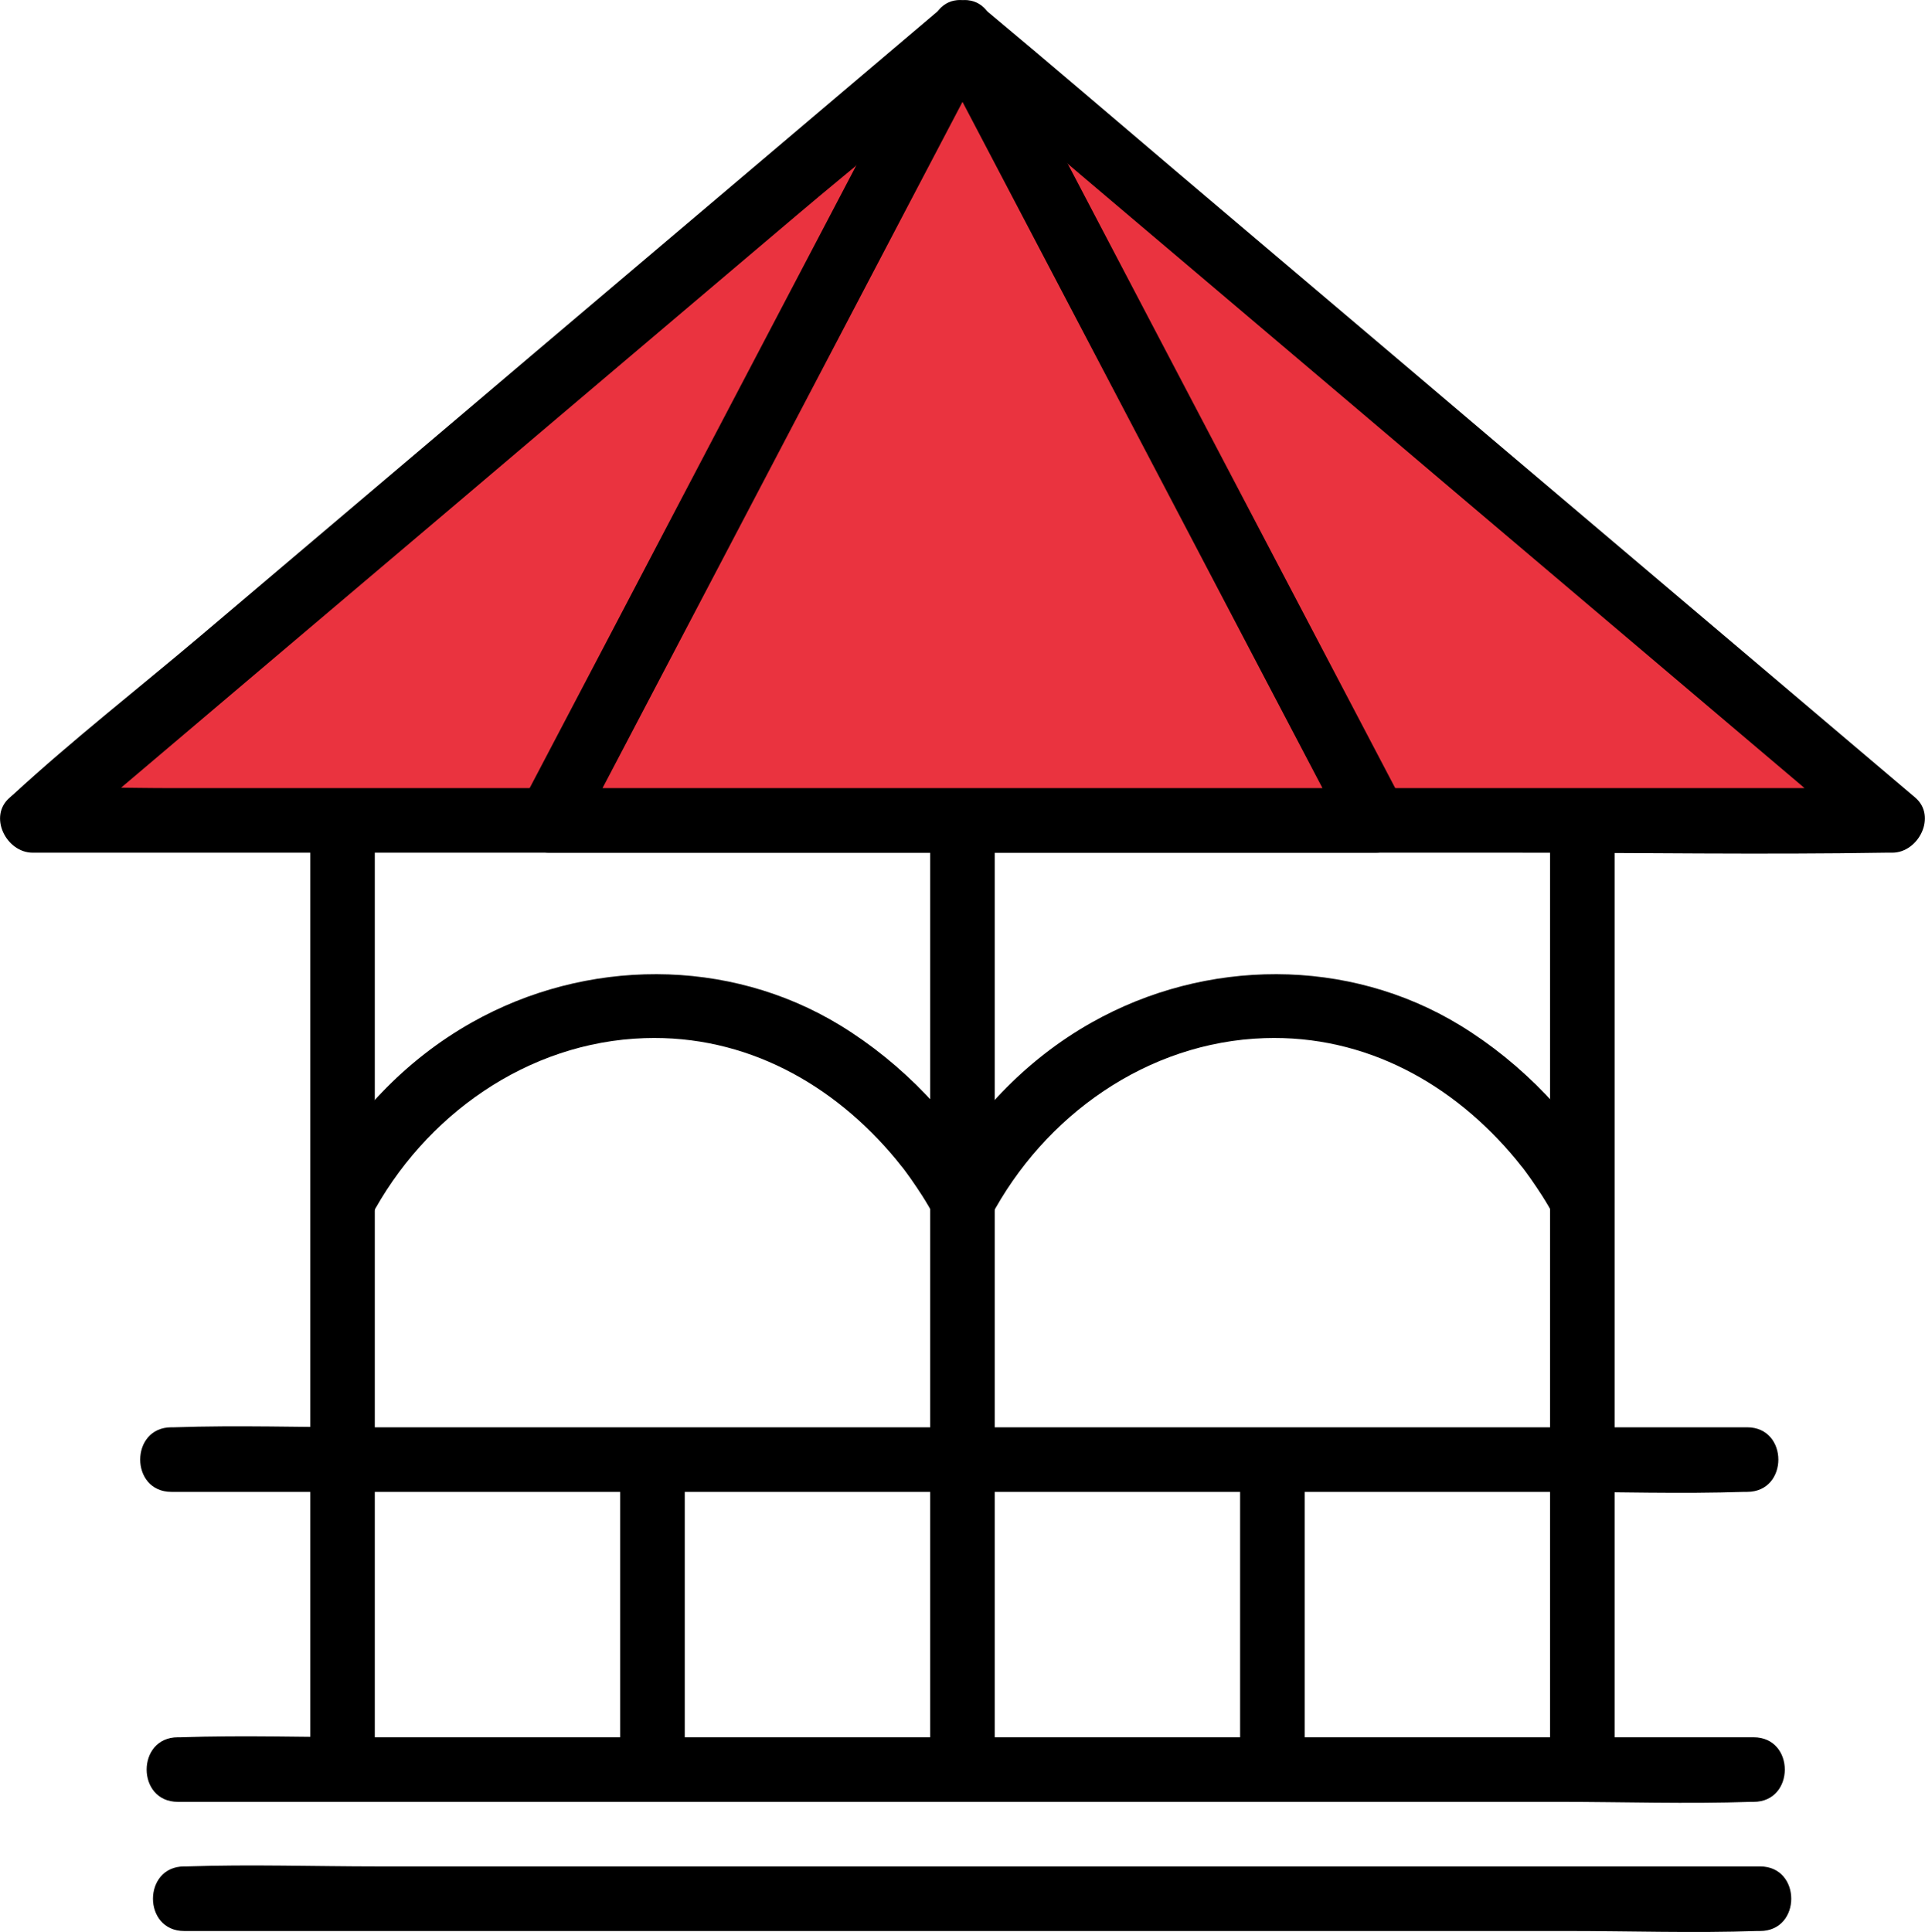
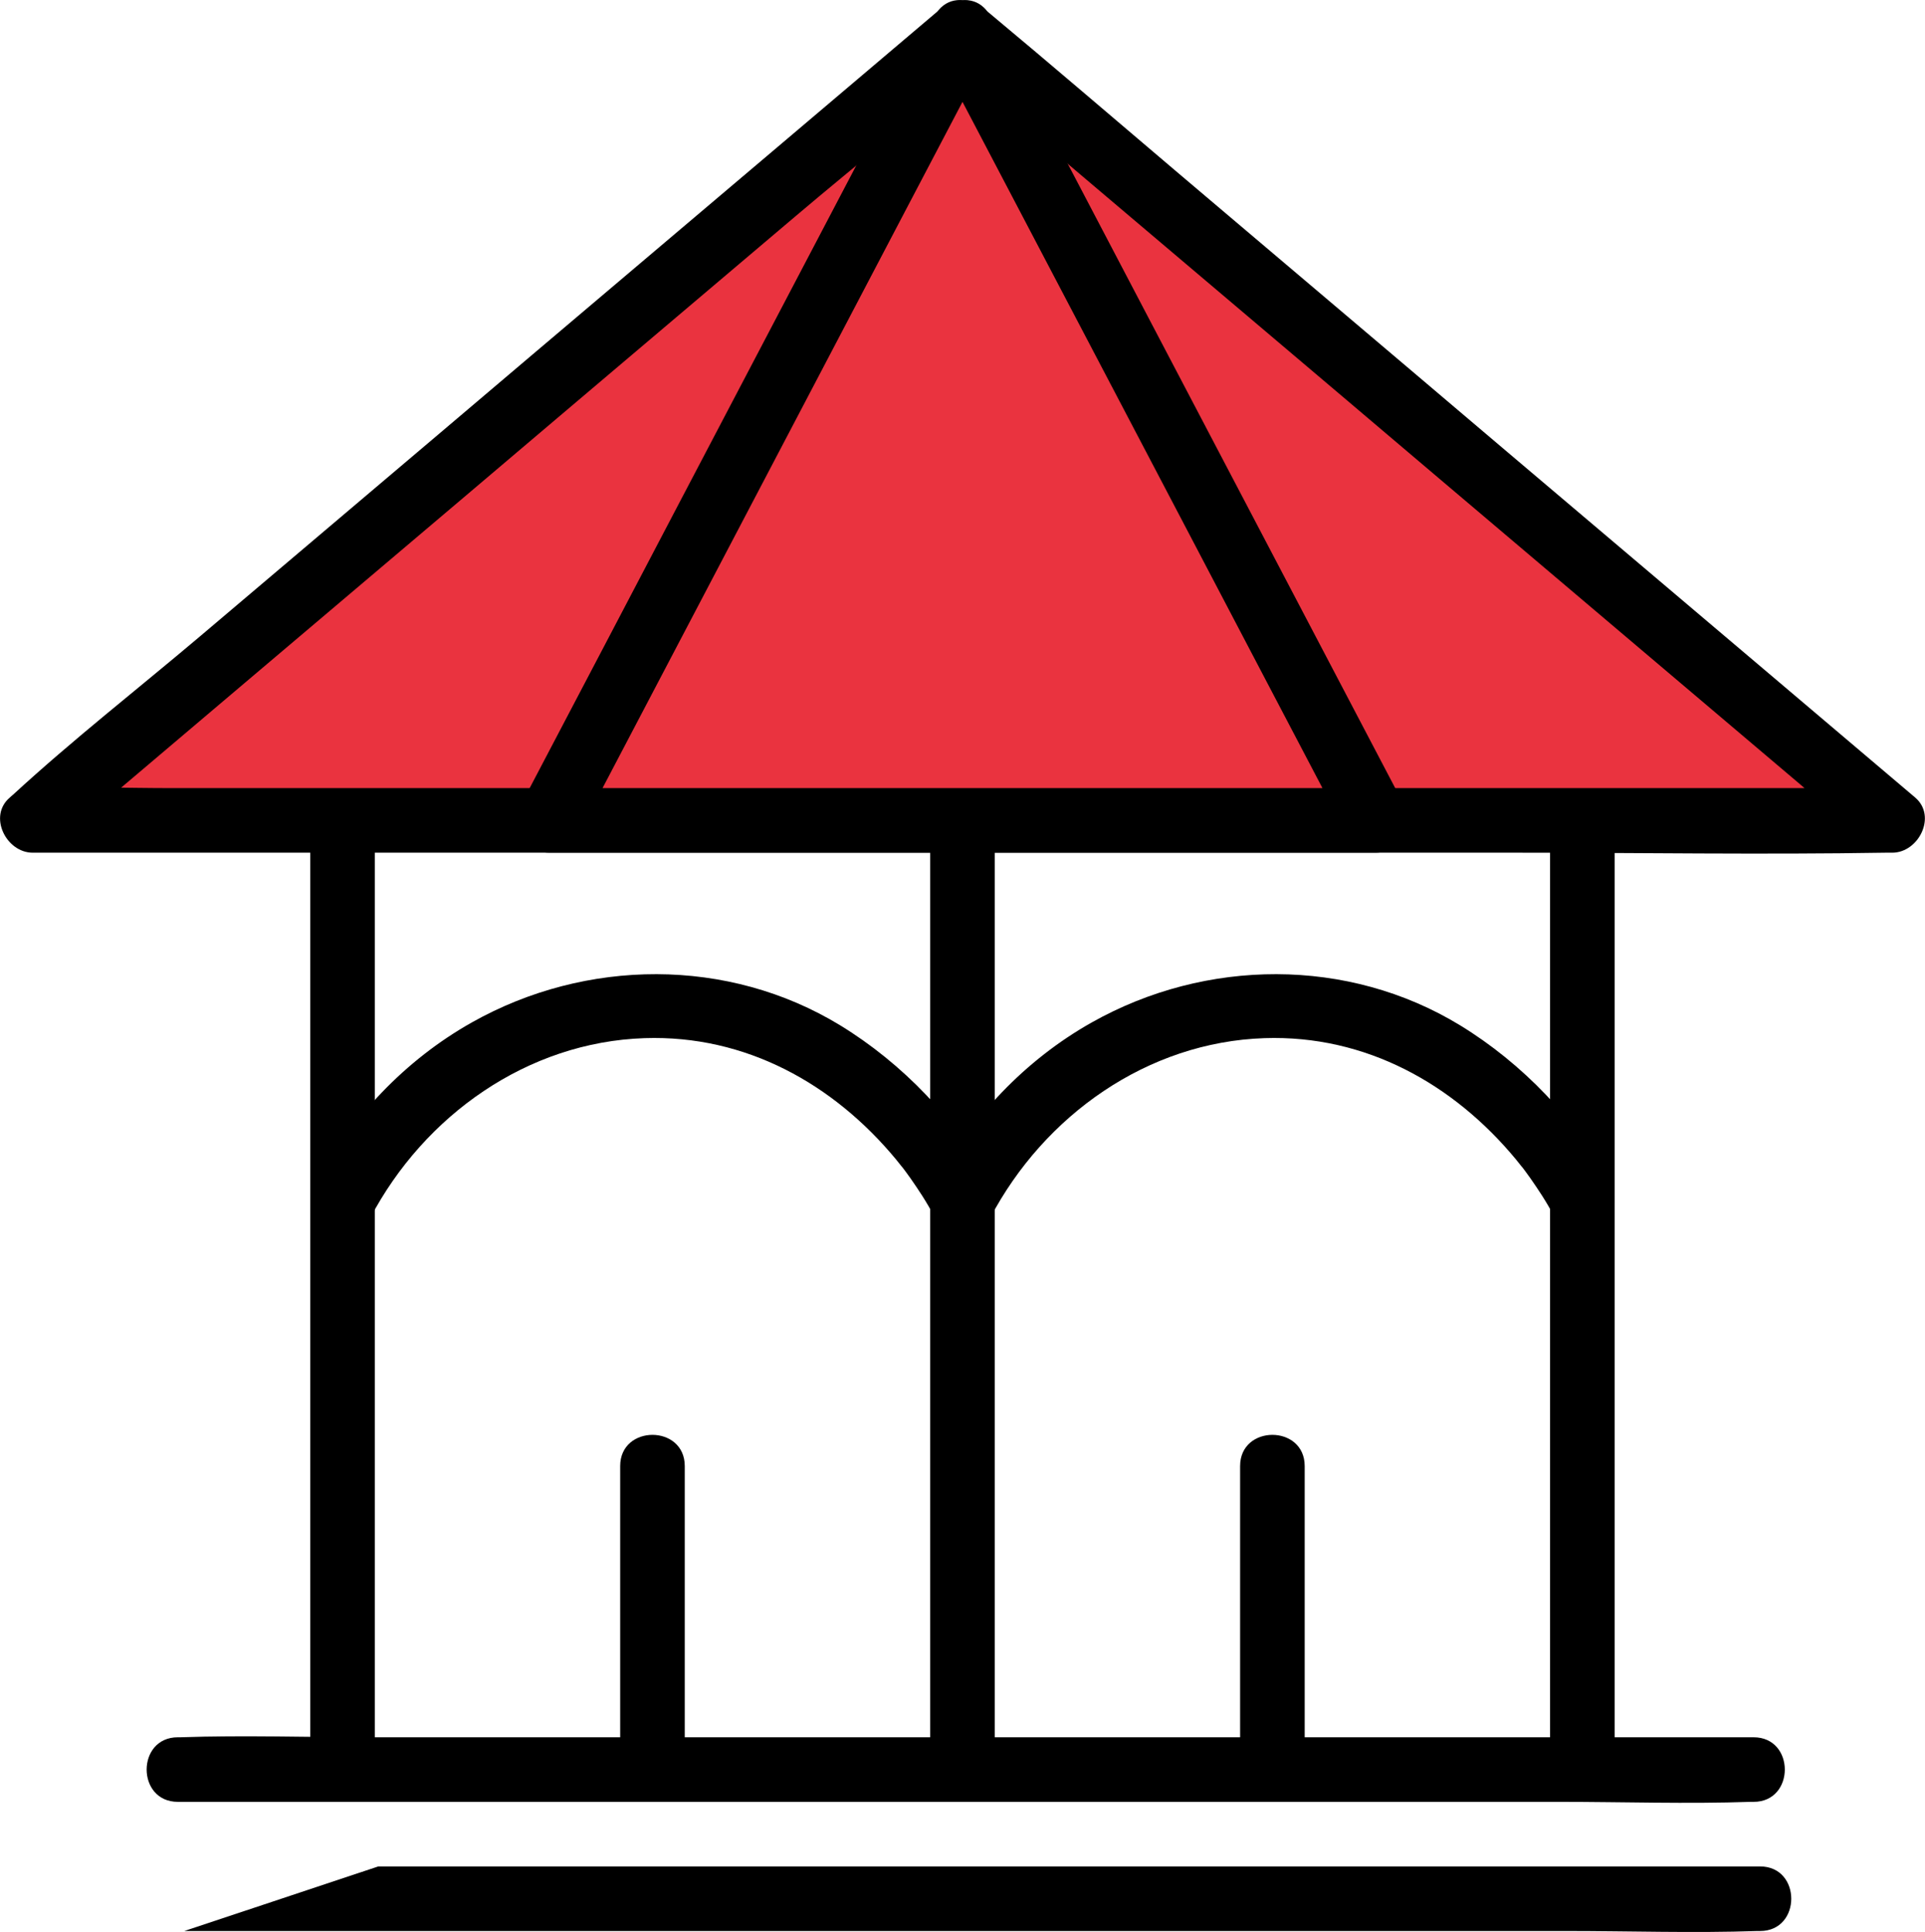
<svg xmlns="http://www.w3.org/2000/svg" id="Layer_2" data-name="Layer 2" viewBox="0 0 149.05 149.59">
  <defs>
    <style>
      .cls-1 {
        fill: #ea333f;
      }
    </style>
  </defs>
  <g id="Layer_1-2" data-name="Layer 1">
    <g>
      <g>
        <g>
          <polygon class="cls-1" points="74.52 2.51 110.52 33.01 146.52 63.51 74.52 63.51 2.52 63.51 38.52 33.01 74.52 2.51" />
          <path d="m72.76,4.28c4.07,3.45,8.13,6.89,12.2,10.34,6.45,5.46,12.89,10.92,19.34,16.38l7.25,6.15c6.17,5.23,12.35,10.46,18.52,15.69l9.35,7.92c1.69,1.43,3.32,2.98,5.09,4.31.09.07.17.14.25.22l1.77-4.27H13.22c-3.39,0-6.81-.13-10.2,0-.16,0-.33,0-.49,0l1.77,4.27c4.07-3.45,8.13-6.89,12.2-10.34,6.45-5.46,12.89-10.92,19.34-16.38l7.25-6.15c6.17-5.23,12.35-10.46,18.52-15.69,4.8-4.07,9.79-7.99,14.44-12.23.08-.07.17-.14.25-.22,1.03-.87.9-2.64,0-3.54-1.02-1.02-2.5-.88-3.54,0-4.07,3.45-8.13,6.89-12.2,10.34-6.45,5.46-12.89,10.92-19.34,16.38l-7.25,6.15c-6.17,5.23-12.35,10.46-18.52,15.69-4.8,4.06-9.81,7.97-14.44,12.23-.08.07-.17.14-.25.22-1.7,1.44-.28,4.27,1.77,4.27h114.71c9.59,0,19.2.16,28.79,0,.16,0,.33,0,.49,0,2.03,0,3.47-2.82,1.77-4.27-4.07-3.45-8.13-6.89-12.2-10.34-6.45-5.46-12.89-10.92-19.34-16.38l-7.25-6.15c-6.17-5.23-12.35-10.46-18.52-15.69-4.81-4.08-9.59-8.19-14.44-12.23-.09-.07-.17-.14-.25-.22-1.03-.87-2.53-1.01-3.54,0-.89.89-1.03,2.66,0,3.54Z" />
        </g>
        <g>
          <polygon class="cls-1" points="74.52 2.51 90.52 33.01 106.52 63.51 74.52 63.51 42.52 63.51 58.52 33.01 74.52 2.51" />
          <path d="m72.37,3.78c4.69,8.93,9.37,17.87,14.06,26.8,3.79,7.23,7.59,14.46,11.38,21.7,2.19,4.17,4.37,8.33,6.56,12.5l2.16-3.76H42.52l2.16,3.76c4.69-8.93,9.37-17.87,14.06-26.8,3.79-7.23,7.59-14.46,11.38-21.7,2.19-4.17,4.37-8.33,6.56-12.5,1.49-2.85-2.82-5.38-4.32-2.52-4.69,8.93-9.37,17.87-14.06,26.8-3.79,7.23-7.59,14.46-11.38,21.7-2.19,4.17-4.37,8.33-6.56,12.5-.87,1.66.2,3.76,2.16,3.76h64c1.96,0,3.03-2.11,2.16-3.76-4.69-8.93-9.37-17.87-14.06-26.8-3.79-7.23-7.59-14.46-11.38-21.7-2.19-4.17-4.37-8.33-6.56-12.5-1.5-2.85-5.81-.33-4.32,2.52Z" />
        </g>
      </g>
      <g>
-         <path d="m13.27,115.51h106.98c4.93,0,9.89.17,14.82,0,.07,0,.14,0,.21,0,3.22,0,3.22-5,0-5H28.3c-4.93,0-9.89-.17-14.82,0-.07,0-.14,0-.21,0-3.22,0-3.22,5,0,5h0Z" />
        <path d="m13.77,139.51h106.98c4.93,0,9.89.17,14.82,0,.07,0,.14,0,.21,0,3.22,0,3.22-5,0-5H28.8c-4.93,0-9.89-.17-14.82,0-.07,0-.14,0-.21,0-3.22,0-3.22,5,0,5h0Z" />
-         <path d="m14.27,149.51h106.98c4.93,0,9.89.17,14.82,0,.07,0,.14,0,.21,0,3.22,0,3.22-5,0-5H29.29c-4.93,0-9.89-.17-14.82,0-.07,0-.14,0-.21,0-3.22,0-3.22,5,0,5h0Z" />
+         <path d="m14.27,149.51h106.98c4.93,0,9.89.17,14.82,0,.07,0,.14,0,.21,0,3.22,0,3.22-5,0-5H29.29h0Z" />
      </g>
      <g>
        <path d="m96.02,113.51v22c0,3.22,5,3.22,5,0v-22c0-3.22-5-3.22-5,0h0Z" />
        <path d="m48.02,113.51v22c0,3.22,5,3.22,5,0v-22c0-3.22-5-3.22-5,0h0Z" />
        <g>
          <path d="m24.02,63.97v71.55c0,3.22,5,3.22,5,0V63.97c0-3.22-5-3.22-5,0h0Z" />
          <path d="m120.02,63.97v71.55c0,3.22,5,3.22,5,0V63.97c0-3.22-5-3.22-5,0h0Z" />
          <path d="m72.02,63.97v71.55c0,3.22,5,3.22,5,0V63.97c0-3.22-5-3.22-5,0h0Z" />
          <path d="m28.68,94.28c4.17-7.91,12.15-13.6,21.23-13.9,7.84-.26,14.63,3.55,19.46,9.38.11.13.74.94.42.51.24.31.47.63.7.95.32.45.62.91.92,1.37.35.55.68,1.11.97,1.69,1.45,2.87,5.76.35,4.32-2.52-2.53-5.02-6.88-9.46-11.64-12.37-8.69-5.3-19.71-5.19-28.52-.23-5.17,2.91-9.39,7.37-12.15,12.6-1.5,2.84,2.82,5.37,4.32,2.52h0Z" />
          <path d="m76.68,94.28c4.17-7.91,12.15-13.6,21.23-13.9,7.84-.26,14.63,3.55,19.46,9.38.11.13.74.94.42.51.24.31.47.63.7.95.32.45.62.91.92,1.37.35.55.68,1.11.97,1.69,1.45,2.87,5.76.35,4.32-2.52-2.53-5.02-6.88-9.46-11.64-12.37-8.69-5.3-19.71-5.19-28.52-.23-5.17,2.91-9.39,7.37-12.15,12.6-1.5,2.84,2.82,5.37,4.32,2.52h0Z" />
        </g>
      </g>
    </g>
  </g>
</svg>